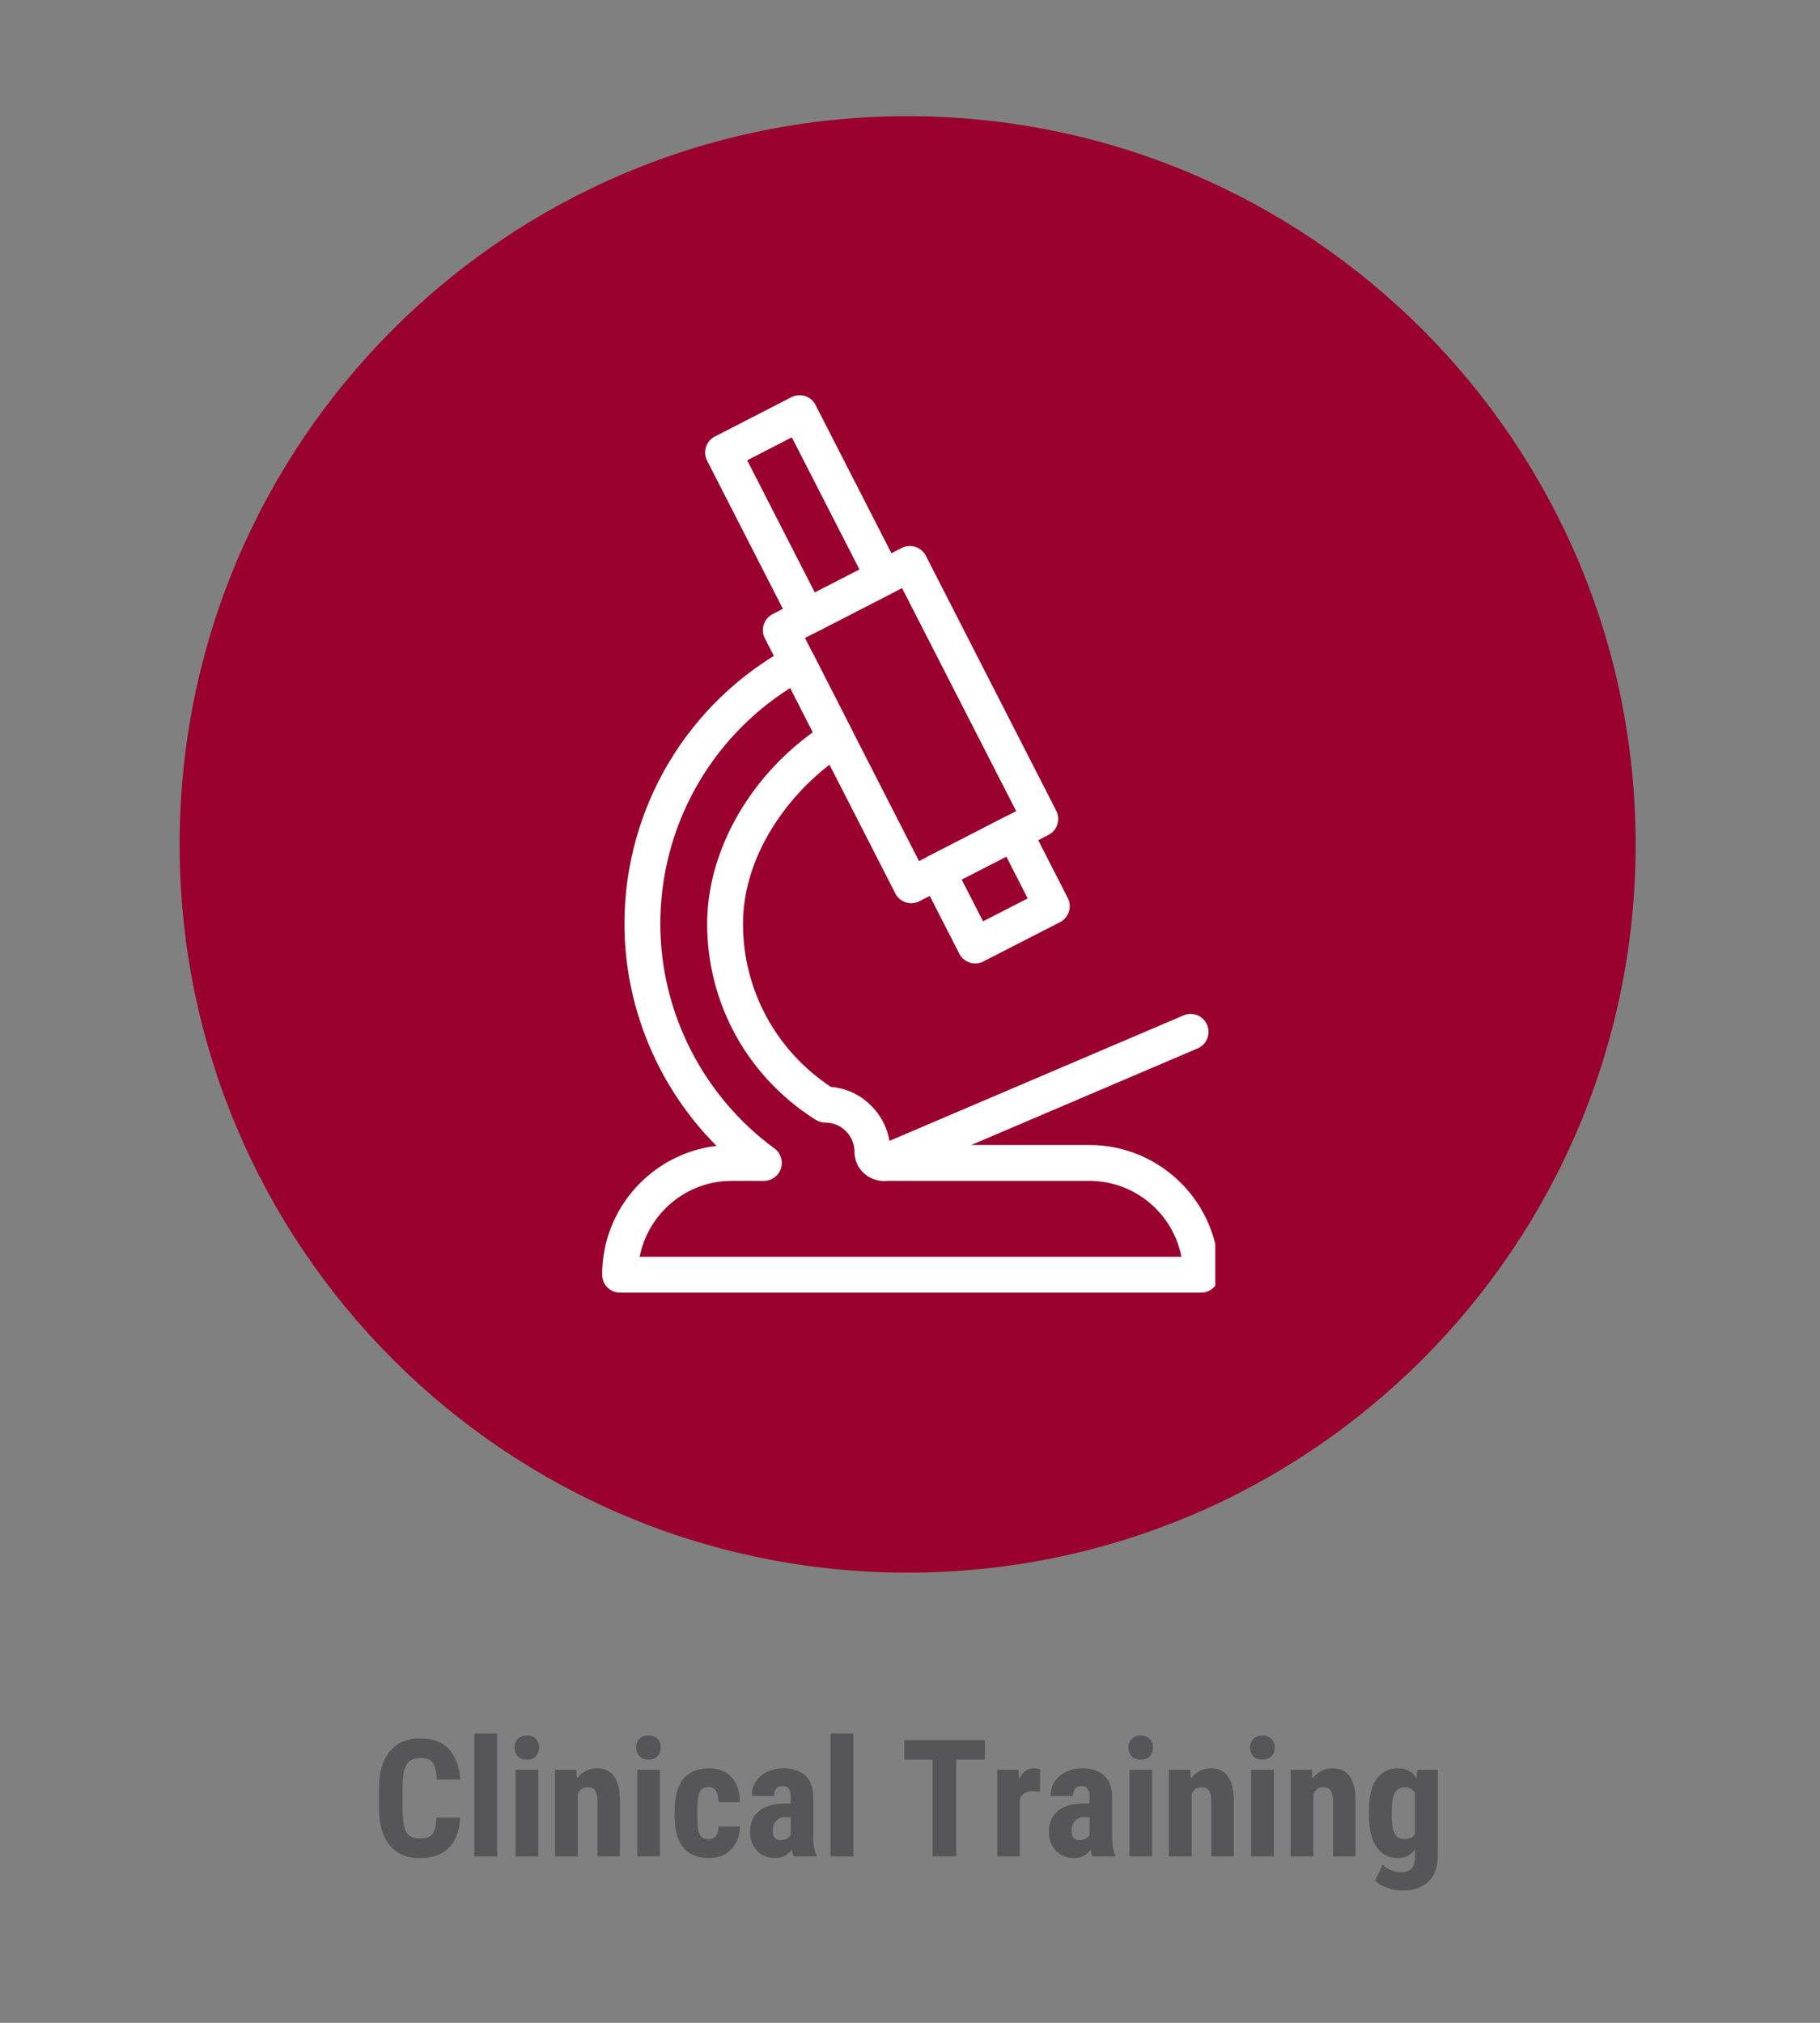
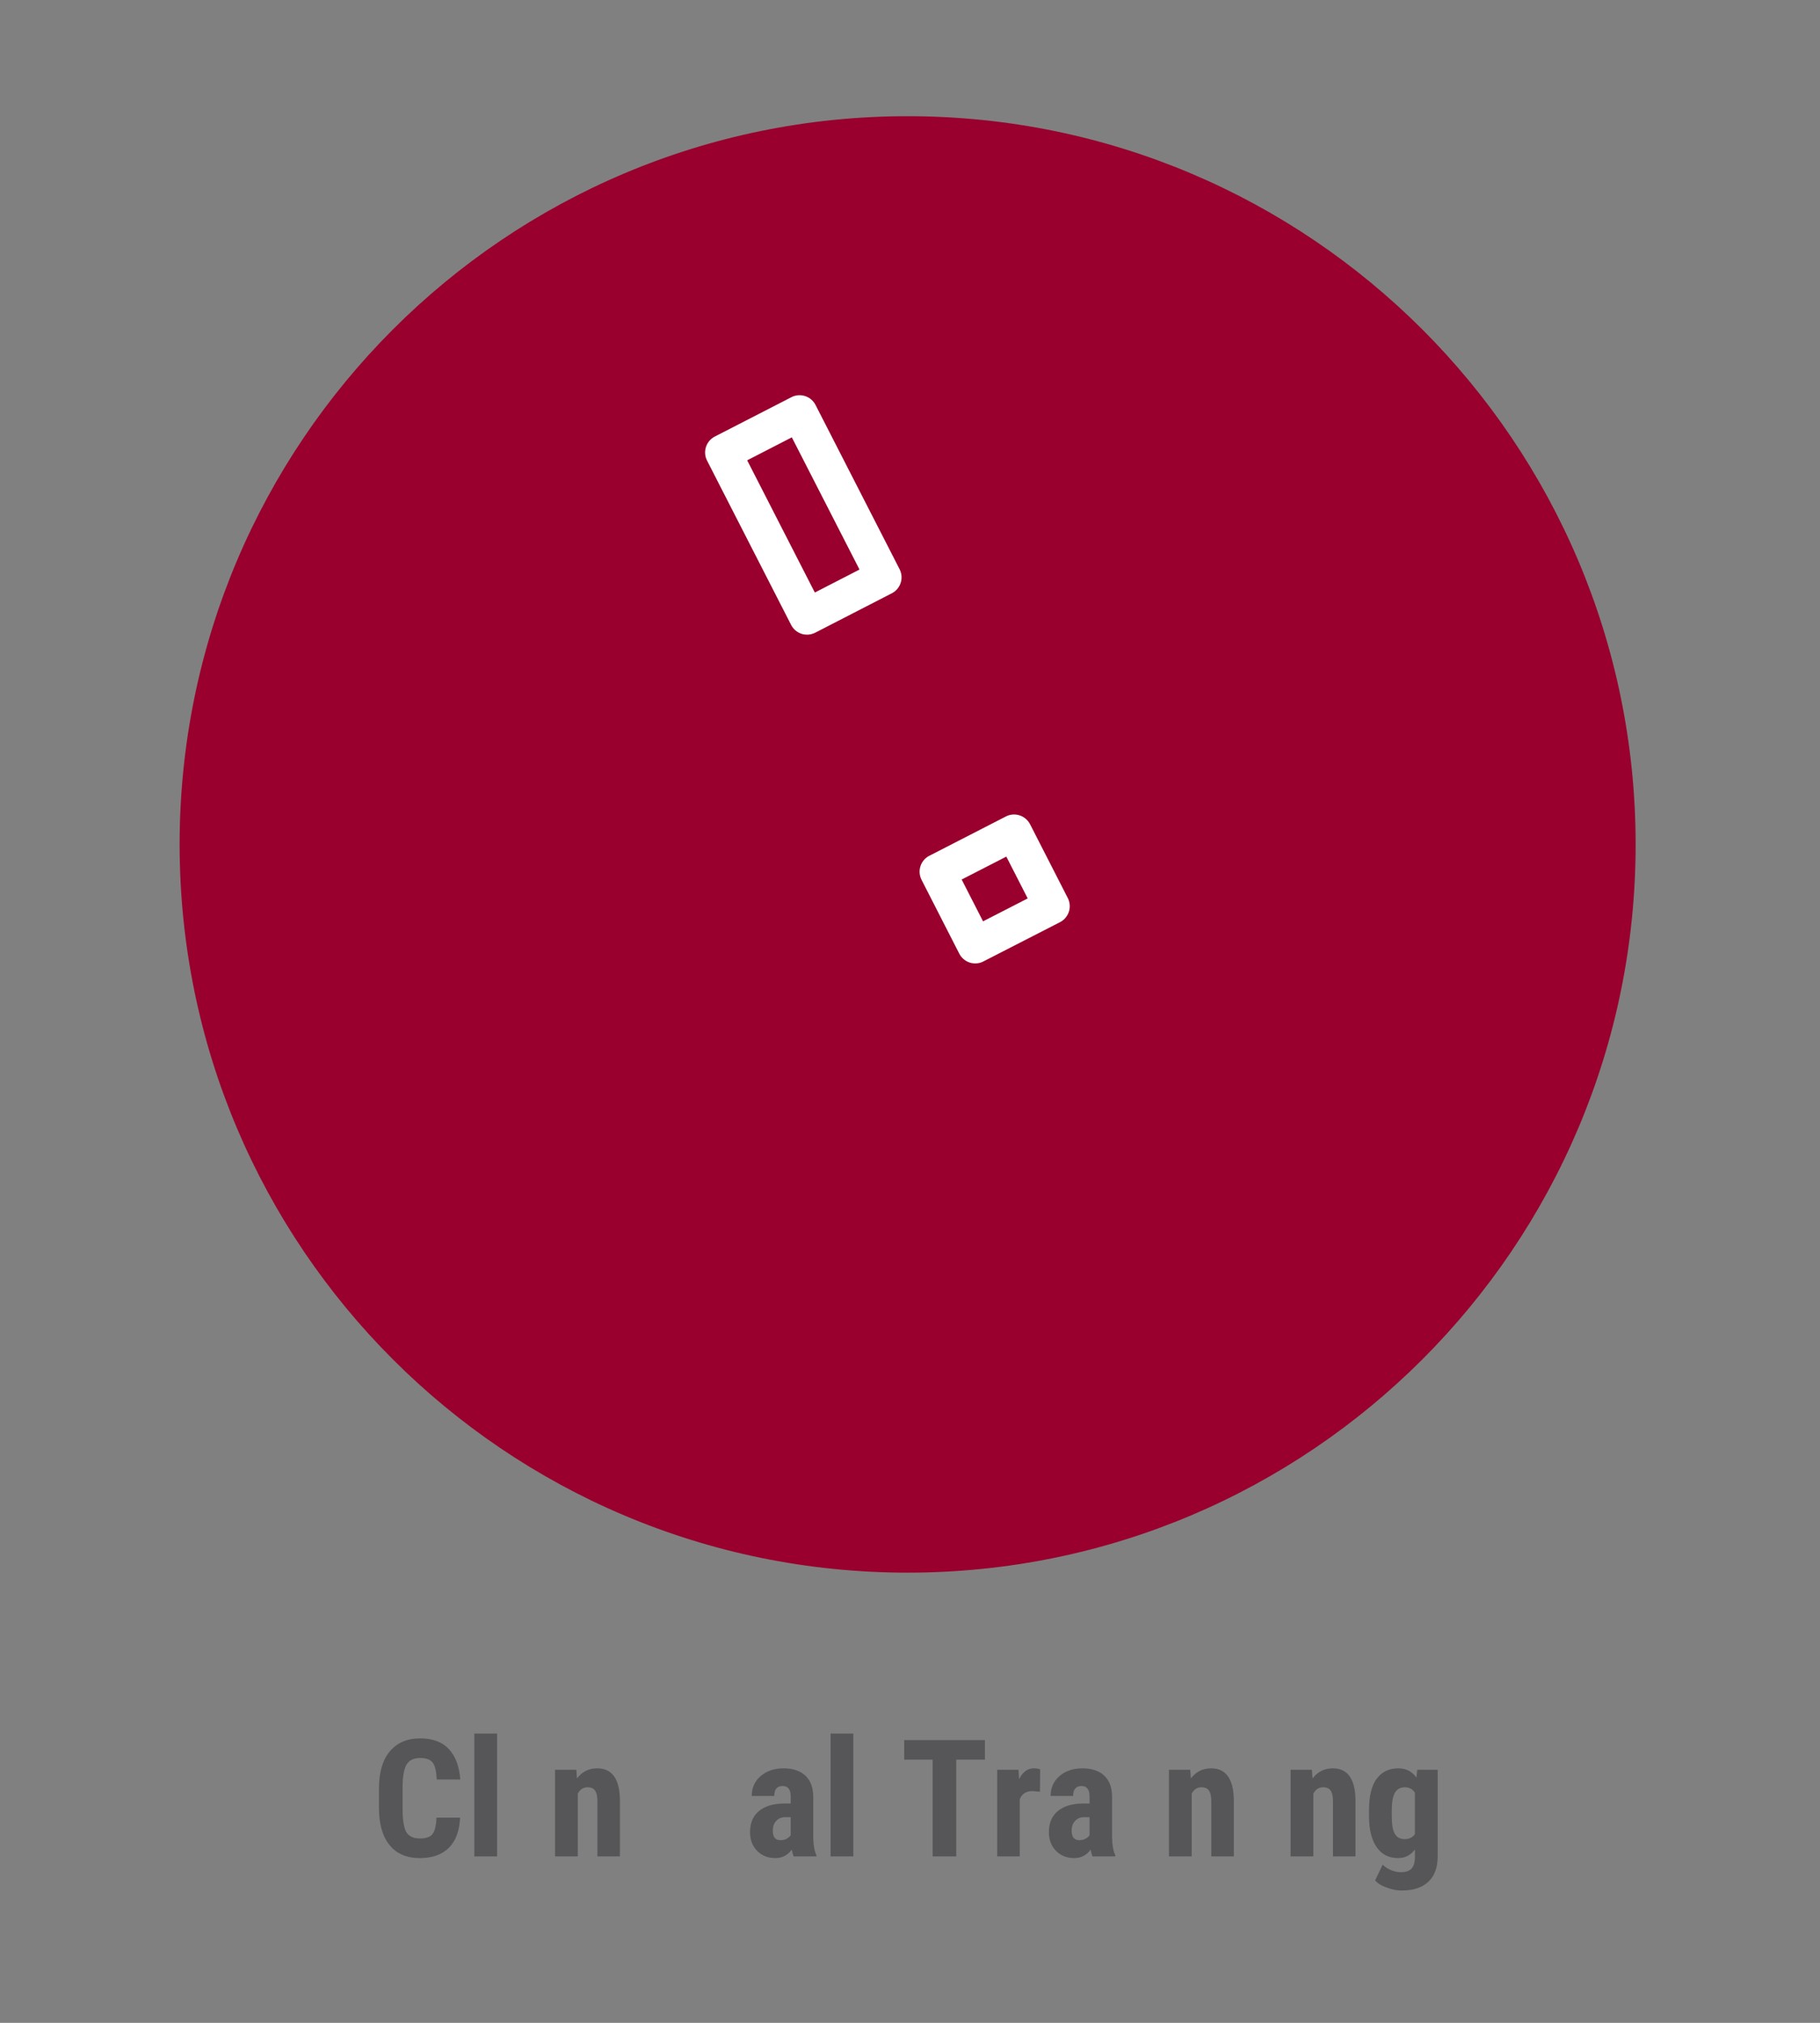
<svg xmlns="http://www.w3.org/2000/svg" xmlns:xlink="http://www.w3.org/1999/xlink" width="135" viewBox="0 0 135 150" height="150" preserveAspectRatio="xMidYMid meet">
  <rect x="0" y="0" width="135" height="150" fill="#808080" stroke="none" />
  <defs>
    <g>
      <g id="glyph-0-0" />
      <g id="glyph-0-1">
        <path d="M 6.547 -2.875 C 6.504 -1.895 6.227 -1.148 5.719 -0.641 C 5.207 -0.129 4.488 0.125 3.562 0.125 C 2.582 0.125 1.832 -0.195 1.312 -0.844 C 0.789 -1.488 0.531 -2.406 0.531 -3.594 L 0.531 -5.047 C 0.531 -6.234 0.797 -7.145 1.328 -7.781 C 1.867 -8.426 2.617 -8.75 3.578 -8.75 C 4.516 -8.75 5.227 -8.484 5.719 -7.953 C 6.207 -7.43 6.488 -6.68 6.562 -5.703 L 4.812 -5.703 C 4.789 -6.305 4.691 -6.723 4.516 -6.953 C 4.348 -7.18 4.035 -7.297 3.578 -7.297 C 3.109 -7.297 2.773 -7.133 2.578 -6.812 C 2.391 -6.488 2.289 -5.953 2.281 -5.203 L 2.281 -3.578 C 2.281 -2.711 2.375 -2.117 2.562 -1.797 C 2.758 -1.484 3.094 -1.328 3.562 -1.328 C 4.02 -1.328 4.332 -1.438 4.5 -1.656 C 4.676 -1.883 4.773 -2.289 4.797 -2.875 Z M 6.547 -2.875 " />
      </g>
      <g id="glyph-0-2">
        <path d="M 2.375 0 L 0.688 0 L 0.688 -9.109 L 2.375 -9.109 Z M 2.375 0 " />
      </g>
      <g id="glyph-0-3">
-         <path d="M 2.375 0 L 0.688 0 L 0.688 -6.422 L 2.375 -6.422 Z M 0.609 -8.078 C 0.609 -8.336 0.691 -8.551 0.859 -8.719 C 1.023 -8.883 1.242 -8.969 1.516 -8.969 C 1.797 -8.969 2.02 -8.883 2.188 -8.719 C 2.352 -8.551 2.438 -8.336 2.438 -8.078 C 2.438 -7.816 2.352 -7.598 2.188 -7.422 C 2.02 -7.254 1.797 -7.172 1.516 -7.172 C 1.242 -7.172 1.023 -7.254 0.859 -7.422 C 0.691 -7.598 0.609 -7.816 0.609 -8.078 Z M 0.609 -8.078 " />
-       </g>
+         </g>
      <g id="glyph-0-4">
        <path d="M 2.141 -6.422 L 2.188 -5.781 C 2.57 -6.281 3.07 -6.531 3.688 -6.531 C 4.781 -6.531 5.344 -5.758 5.375 -4.219 L 5.375 0 L 3.703 0 L 3.703 -4.094 C 3.703 -4.457 3.645 -4.719 3.531 -4.875 C 3.426 -5.039 3.238 -5.125 2.969 -5.125 C 2.656 -5.125 2.414 -4.969 2.25 -4.656 L 2.25 0 L 0.562 0 L 0.562 -6.422 Z M 2.141 -6.422 " />
      </g>
      <g id="glyph-0-5">
-         <path d="M 2.922 -1.281 C 3.41 -1.281 3.66 -1.594 3.672 -2.219 L 5.25 -2.219 C 5.238 -1.52 5.02 -0.953 4.594 -0.516 C 4.176 -0.086 3.633 0.125 2.969 0.125 C 2.133 0.125 1.5 -0.129 1.062 -0.641 C 0.633 -1.16 0.414 -1.922 0.406 -2.922 L 0.406 -3.438 C 0.406 -4.438 0.617 -5.203 1.047 -5.734 C 1.484 -6.266 2.117 -6.531 2.953 -6.531 C 3.66 -6.531 4.219 -6.312 4.625 -5.875 C 5.031 -5.438 5.238 -4.816 5.25 -4.016 L 3.672 -4.016 C 3.66 -4.379 3.598 -4.656 3.484 -4.844 C 3.367 -5.039 3.18 -5.141 2.922 -5.141 C 2.629 -5.141 2.422 -5.035 2.297 -4.828 C 2.172 -4.617 2.102 -4.219 2.094 -3.625 L 2.094 -2.969 C 2.094 -2.445 2.117 -2.082 2.172 -1.875 C 2.223 -1.664 2.305 -1.516 2.422 -1.422 C 2.547 -1.328 2.711 -1.281 2.922 -1.281 Z M 2.922 -1.281 " />
-       </g>
+         </g>
      <g id="glyph-0-6">
        <path d="M 3.656 0 C 3.613 -0.094 3.566 -0.258 3.516 -0.5 C 3.211 -0.082 2.805 0.125 2.297 0.125 C 1.754 0.125 1.305 -0.051 0.953 -0.406 C 0.598 -0.77 0.422 -1.234 0.422 -1.797 C 0.422 -2.461 0.633 -2.977 1.062 -3.344 C 1.5 -3.719 2.117 -3.91 2.922 -3.922 L 3.438 -3.922 L 3.438 -4.438 C 3.438 -4.719 3.383 -4.914 3.281 -5.031 C 3.188 -5.156 3.039 -5.219 2.844 -5.219 C 2.426 -5.219 2.219 -4.973 2.219 -4.484 L 0.547 -4.484 C 0.547 -5.078 0.766 -5.566 1.203 -5.953 C 1.648 -6.336 2.219 -6.531 2.906 -6.531 C 3.602 -6.531 4.145 -6.348 4.531 -5.984 C 4.914 -5.617 5.109 -5.098 5.109 -4.422 L 5.109 -1.406 C 5.117 -0.844 5.195 -0.406 5.344 -0.094 L 5.344 0 Z M 2.672 -1.203 C 2.859 -1.203 3.016 -1.238 3.141 -1.312 C 3.273 -1.383 3.375 -1.473 3.438 -1.578 L 3.438 -2.906 L 3.031 -2.906 C 2.75 -2.906 2.523 -2.812 2.359 -2.625 C 2.191 -2.445 2.109 -2.207 2.109 -1.906 C 2.109 -1.438 2.297 -1.203 2.672 -1.203 Z M 2.672 -1.203 " />
      </g>
      <g id="glyph-0-7" />
      <g id="glyph-0-8">
        <path d="M 6.281 -7.172 L 4.156 -7.172 L 4.156 0 L 2.406 0 L 2.406 -7.172 L 0.297 -7.172 L 0.297 -8.625 L 6.281 -8.625 Z M 6.281 -7.172 " />
      </g>
      <g id="glyph-0-9">
        <path d="M 3.781 -4.797 L 3.219 -4.844 C 2.758 -4.844 2.445 -4.641 2.281 -4.234 L 2.281 0 L 0.609 0 L 0.609 -6.422 L 2.188 -6.422 L 2.234 -5.719 C 2.492 -6.258 2.859 -6.531 3.328 -6.531 C 3.516 -6.531 3.672 -6.504 3.797 -6.453 Z M 3.781 -4.797 " />
      </g>
      <g id="glyph-0-10">
        <path d="M 0.406 -3.406 C 0.406 -4.457 0.594 -5.238 0.969 -5.75 C 1.352 -6.27 1.891 -6.531 2.578 -6.531 C 3.148 -6.531 3.598 -6.301 3.922 -5.844 L 3.984 -6.422 L 5.5 -6.422 L 5.5 0 C 5.5 0.82 5.27 1.445 4.812 1.875 C 4.352 2.312 3.691 2.531 2.828 2.531 C 2.484 2.531 2.113 2.457 1.719 2.312 C 1.332 2.176 1.047 2 0.859 1.781 L 1.422 0.609 C 1.578 0.773 1.781 0.91 2.031 1.016 C 2.289 1.117 2.531 1.172 2.75 1.172 C 3.125 1.172 3.395 1.082 3.562 0.906 C 3.727 0.727 3.812 0.441 3.812 0.047 L 3.812 -0.516 C 3.5 -0.086 3.082 0.125 2.562 0.125 C 1.883 0.125 1.359 -0.141 0.984 -0.672 C 0.609 -1.203 0.414 -1.953 0.406 -2.922 Z M 2.094 -2.984 C 2.094 -2.391 2.164 -1.957 2.312 -1.688 C 2.469 -1.414 2.711 -1.281 3.047 -1.281 C 3.391 -1.281 3.645 -1.406 3.812 -1.656 L 3.812 -4.719 C 3.645 -4.988 3.395 -5.125 3.062 -5.125 C 2.727 -5.125 2.484 -4.988 2.328 -4.719 C 2.172 -4.445 2.094 -4.008 2.094 -3.406 Z M 2.094 -2.984 " />
      </g>
    </g>
    <clipPath id="clip-0">
      <path d="M 52 29.168 L 67 29.168 L 67 48 L 52 48 Z M 52 29.168 " clip-rule="nonzero" />
    </clipPath>
    <clipPath id="clip-1">
-       <path d="M 44.664 47 L 90.145 47 L 90.145 95.918 L 44.664 95.918 Z M 44.664 47 " clip-rule="nonzero" />
-     </clipPath>
+       </clipPath>
  </defs>
  <path fill="rgb(59.999%, 0%, 18.039%)" d="M 67.324 8.617 C 37.5 8.617 13.324 32.797 13.324 62.617 C 13.324 92.441 37.5 116.617 67.324 116.617 C 97.148 116.617 121.324 92.441 121.324 62.617 C 121.324 32.797 97.148 8.617 67.324 8.617 Z M 67.324 8.617 " fill-opacity="1" fill-rule="nonzero" />
  <g clip-path="url(#clip-0)">
    <path fill="rgb(100%, 100%, 100%)" d="M 63.754 42.234 L 60.441 43.938 L 55.422 34.133 L 58.734 32.43 Z M 59.863 47.062 C 60.074 47.062 60.281 47.012 60.473 46.914 L 66.148 43.996 C 66.805 43.66 67.062 42.859 66.727 42.207 L 60.492 30.027 C 60.332 29.715 60.055 29.477 59.719 29.371 C 59.383 29.262 59.016 29.289 58.703 29.453 L 53.023 32.371 C 52.371 32.707 52.113 33.508 52.449 34.16 L 58.68 46.336 C 58.84 46.652 59.121 46.891 59.457 47 C 59.59 47.043 59.727 47.062 59.863 47.062 " fill-opacity="1" fill-rule="nonzero" />
  </g>
  <path fill="rgb(100%, 100%, 100%)" d="M 76.23 66.621 L 72.918 68.32 L 71.332 65.219 L 74.645 63.52 Z M 72.34 71.441 C 72.551 71.441 72.758 71.395 72.945 71.293 L 78.625 68.383 C 78.941 68.223 79.176 67.941 79.285 67.605 C 79.395 67.27 79.363 66.906 79.203 66.59 L 76.406 61.121 C 76.07 60.469 75.266 60.207 74.613 60.543 L 68.938 63.457 C 68.281 63.789 68.023 64.59 68.359 65.246 L 71.156 70.719 C 71.316 71.031 71.598 71.27 71.934 71.379 C 72.066 71.422 72.203 71.441 72.34 71.441 " fill-opacity="1" fill-rule="nonzero" />
-   <path fill="rgb(100%, 100%, 100%)" d="M 75.375 60.148 L 68.168 63.852 L 59.707 47.305 L 66.91 43.609 Z M 67.59 66.977 C 67.801 66.977 68.008 66.926 68.199 66.828 L 77.773 61.91 C 78.426 61.574 78.684 60.773 78.348 60.121 L 68.676 41.211 C 68.34 40.559 67.539 40.301 66.887 40.633 L 57.312 45.539 C 56.996 45.699 56.762 45.98 56.652 46.316 C 56.543 46.652 56.57 47.02 56.734 47.332 L 66.41 66.25 C 66.57 66.566 66.848 66.805 67.184 66.914 C 67.316 66.953 67.453 66.977 67.59 66.977 " fill-opacity="1" fill-rule="nonzero" />
  <g clip-path="url(#clip-1)">
    <path fill="rgb(100%, 100%, 100%)" d="M 87.633 93.195 L 47.449 93.195 C 48.07 89.992 50.895 87.566 54.273 87.566 L 56.66 87.566 C 57.234 87.566 57.746 87.195 57.926 86.648 C 58.102 86.102 57.91 85.5 57.445 85.16 C 52.145 81.281 48.98 75.055 48.98 68.5 C 48.98 61.371 52.641 54.789 58.617 51.016 L 60.293 54.301 C 55.496 57.758 52.453 63.215 52.453 68.5 C 52.453 74.426 55.461 79.859 60.5 83.035 C 60.711 83.168 60.957 83.242 61.207 83.242 C 61.793 83.242 62.336 83.465 62.734 83.871 C 63.16 84.289 63.383 84.832 63.383 85.418 C 63.383 86.602 64.348 87.566 65.531 87.566 L 80.809 87.566 C 84.188 87.566 87.012 89.992 87.633 93.195 Z M 45.992 95.855 L 89.09 95.855 C 89.824 95.855 90.418 95.262 90.418 94.523 C 90.418 89.219 86.109 84.906 80.809 84.906 L 66.016 84.906 C 65.902 83.797 65.414 82.773 64.613 81.988 C 63.824 81.184 62.773 80.691 61.629 80.598 C 57.539 77.887 55.113 73.391 55.113 68.5 C 55.113 63.09 58.934 58.262 62.723 55.871 C 63.301 55.504 63.508 54.754 63.195 54.141 L 60.344 48.547 C 60.18 48.23 59.895 47.988 59.555 47.883 C 59.211 47.773 58.84 47.812 58.527 47.984 C 50.996 52.078 46.32 59.938 46.32 68.5 C 46.32 74.695 48.824 80.633 53.148 84.973 C 48.379 85.527 44.664 89.602 44.664 94.523 C 44.664 95.262 45.258 95.855 45.992 95.855 " fill-opacity="1" fill-rule="nonzero" />
  </g>
-   <path fill="rgb(100%, 100%, 100%)" d="M 65.531 87.566 C 65.707 87.566 65.883 87.535 66.051 87.461 L 88.836 77.742 C 89.512 77.453 89.824 76.672 89.539 75.996 C 89.25 75.32 88.469 75.004 87.793 75.293 L 65.008 85.012 C 64.332 85.301 64.02 86.082 64.309 86.758 C 64.523 87.266 65.016 87.566 65.531 87.566 " fill-opacity="1" fill-rule="nonzero" />
  <g fill="rgb(33.73%, 33.73%, 34.509%)" fill-opacity="1">
    <use x="27.58" y="137.658" xlink:href="#glyph-0-1" xlink:type="simple" xlink:actuate="onLoad" xlink:show="embed" />
  </g>
  <g fill="rgb(33.73%, 33.73%, 34.509%)" fill-opacity="1">
    <use x="34.497" y="137.658" xlink:href="#glyph-0-2" xlink:type="simple" xlink:actuate="onLoad" xlink:show="embed" />
  </g>
  <g fill="rgb(33.73%, 33.73%, 34.509%)" fill-opacity="1">
    <use x="37.553" y="137.658" xlink:href="#glyph-0-3" xlink:type="simple" xlink:actuate="onLoad" xlink:show="embed" />
  </g>
  <g fill="rgb(33.73%, 33.73%, 34.509%)" fill-opacity="1">
    <use x="40.609" y="137.658" xlink:href="#glyph-0-4" xlink:type="simple" xlink:actuate="onLoad" xlink:show="embed" />
  </g>
  <g fill="rgb(33.73%, 33.73%, 34.509%)" fill-opacity="1">
    <use x="46.579" y="137.658" xlink:href="#glyph-0-3" xlink:type="simple" xlink:actuate="onLoad" xlink:show="embed" />
  </g>
  <g fill="rgb(33.73%, 33.73%, 34.509%)" fill-opacity="1">
    <use x="49.634" y="137.658" xlink:href="#glyph-0-5" xlink:type="simple" xlink:actuate="onLoad" xlink:show="embed" />
  </g>
  <g fill="rgb(33.73%, 33.73%, 34.509%)" fill-opacity="1">
    <use x="55.213" y="137.658" xlink:href="#glyph-0-6" xlink:type="simple" xlink:actuate="onLoad" xlink:show="embed" />
  </g>
  <g fill="rgb(33.73%, 33.73%, 34.509%)" fill-opacity="1">
    <use x="60.922" y="137.658" xlink:href="#glyph-0-2" xlink:type="simple" xlink:actuate="onLoad" xlink:show="embed" />
  </g>
  <g fill="rgb(33.73%, 33.73%, 34.509%)" fill-opacity="1">
    <use x="63.978" y="137.658" xlink:href="#glyph-0-7" xlink:type="simple" xlink:actuate="onLoad" xlink:show="embed" />
  </g>
  <g fill="rgb(33.73%, 33.73%, 34.509%)" fill-opacity="1">
    <use x="66.774" y="137.658" xlink:href="#glyph-0-8" xlink:type="simple" xlink:actuate="onLoad" xlink:show="embed" />
  </g>
  <g fill="rgb(33.73%, 33.73%, 34.509%)" fill-opacity="1">
    <use x="73.359" y="137.658" xlink:href="#glyph-0-9" xlink:type="simple" xlink:actuate="onLoad" xlink:show="embed" />
  </g>
  <g fill="rgb(33.73%, 33.73%, 34.509%)" fill-opacity="1">
    <use x="77.381" y="137.658" xlink:href="#glyph-0-6" xlink:type="simple" xlink:actuate="onLoad" xlink:show="embed" />
  </g>
  <g fill="rgb(33.73%, 33.73%, 34.509%)" fill-opacity="1">
    <use x="83.09" y="137.658" xlink:href="#glyph-0-3" xlink:type="simple" xlink:actuate="onLoad" xlink:show="embed" />
  </g>
  <g fill="rgb(33.73%, 33.73%, 34.509%)" fill-opacity="1">
    <use x="86.146" y="137.658" xlink:href="#glyph-0-4" xlink:type="simple" xlink:actuate="onLoad" xlink:show="embed" />
  </g>
  <g fill="rgb(33.73%, 33.73%, 34.509%)" fill-opacity="1">
    <use x="92.115" y="137.658" xlink:href="#glyph-0-3" xlink:type="simple" xlink:actuate="onLoad" xlink:show="embed" />
  </g>
  <g fill="rgb(33.73%, 33.73%, 34.509%)" fill-opacity="1">
    <use x="95.171" y="137.658" xlink:href="#glyph-0-4" xlink:type="simple" xlink:actuate="onLoad" xlink:show="embed" />
  </g>
  <g fill="rgb(33.73%, 33.73%, 34.509%)" fill-opacity="1">
    <use x="101.141" y="137.658" xlink:href="#glyph-0-10" xlink:type="simple" xlink:actuate="onLoad" xlink:show="embed" />
  </g>
</svg>